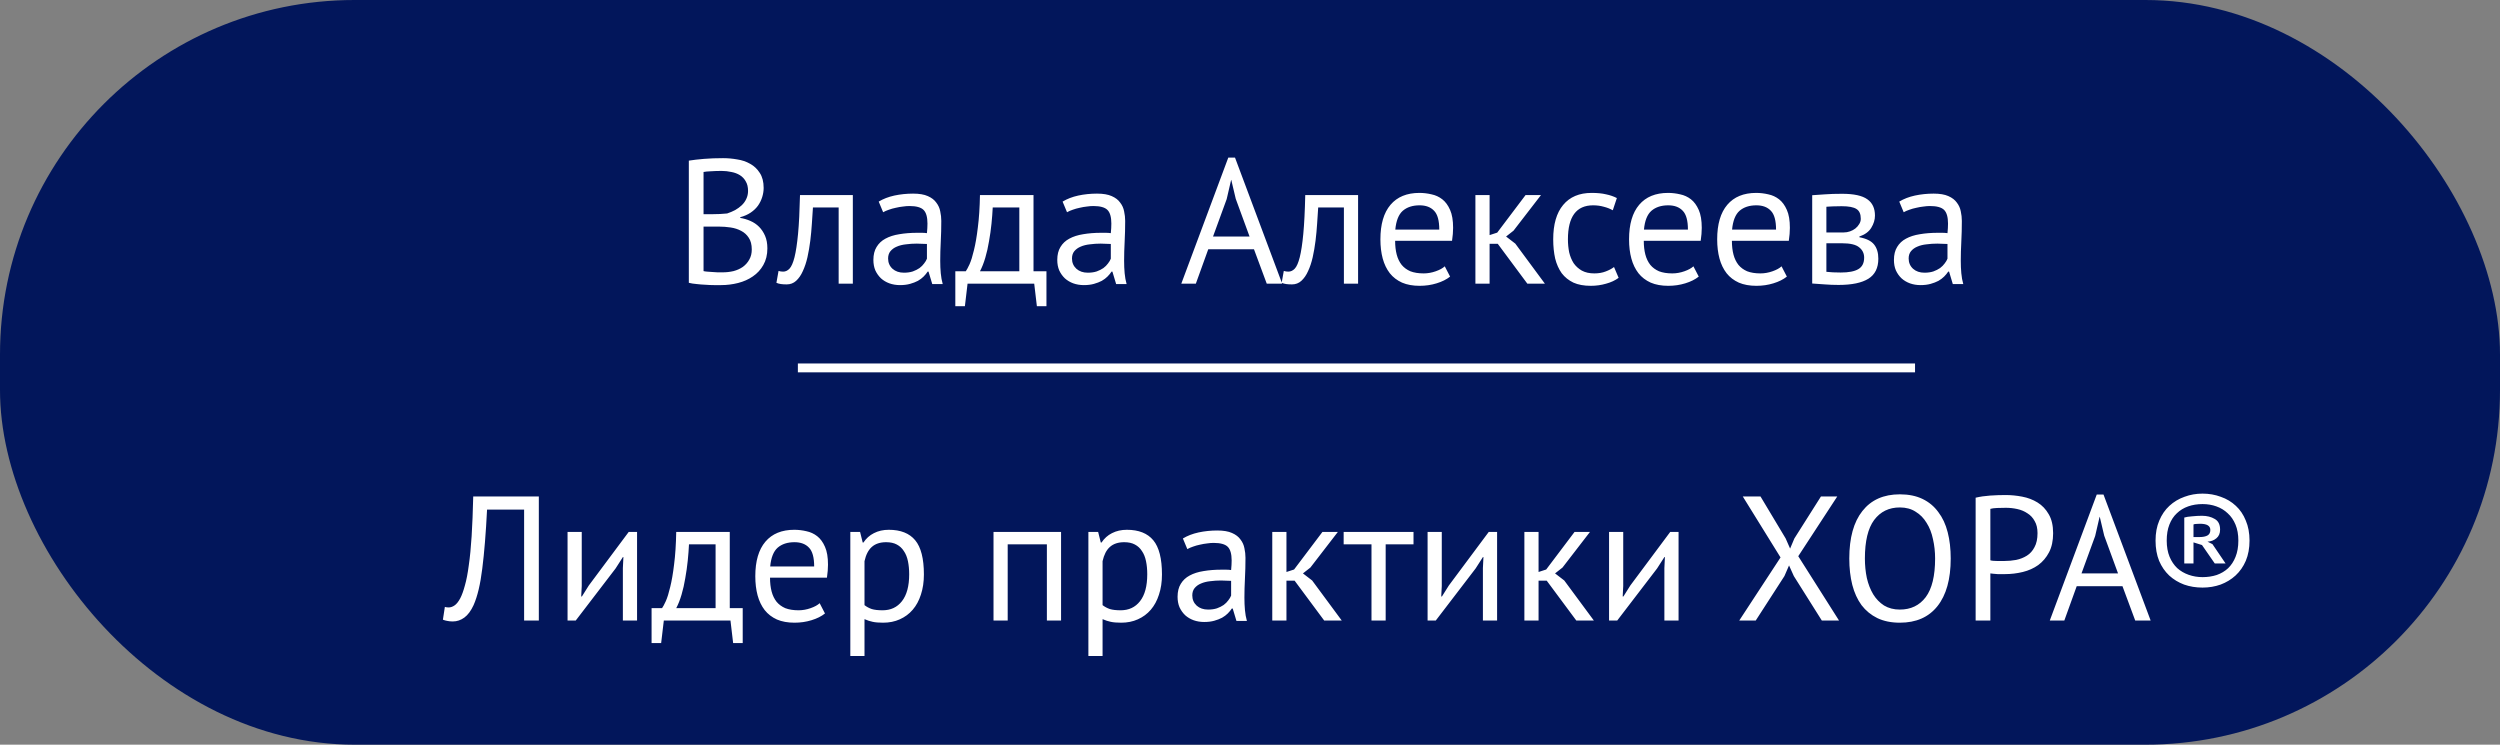
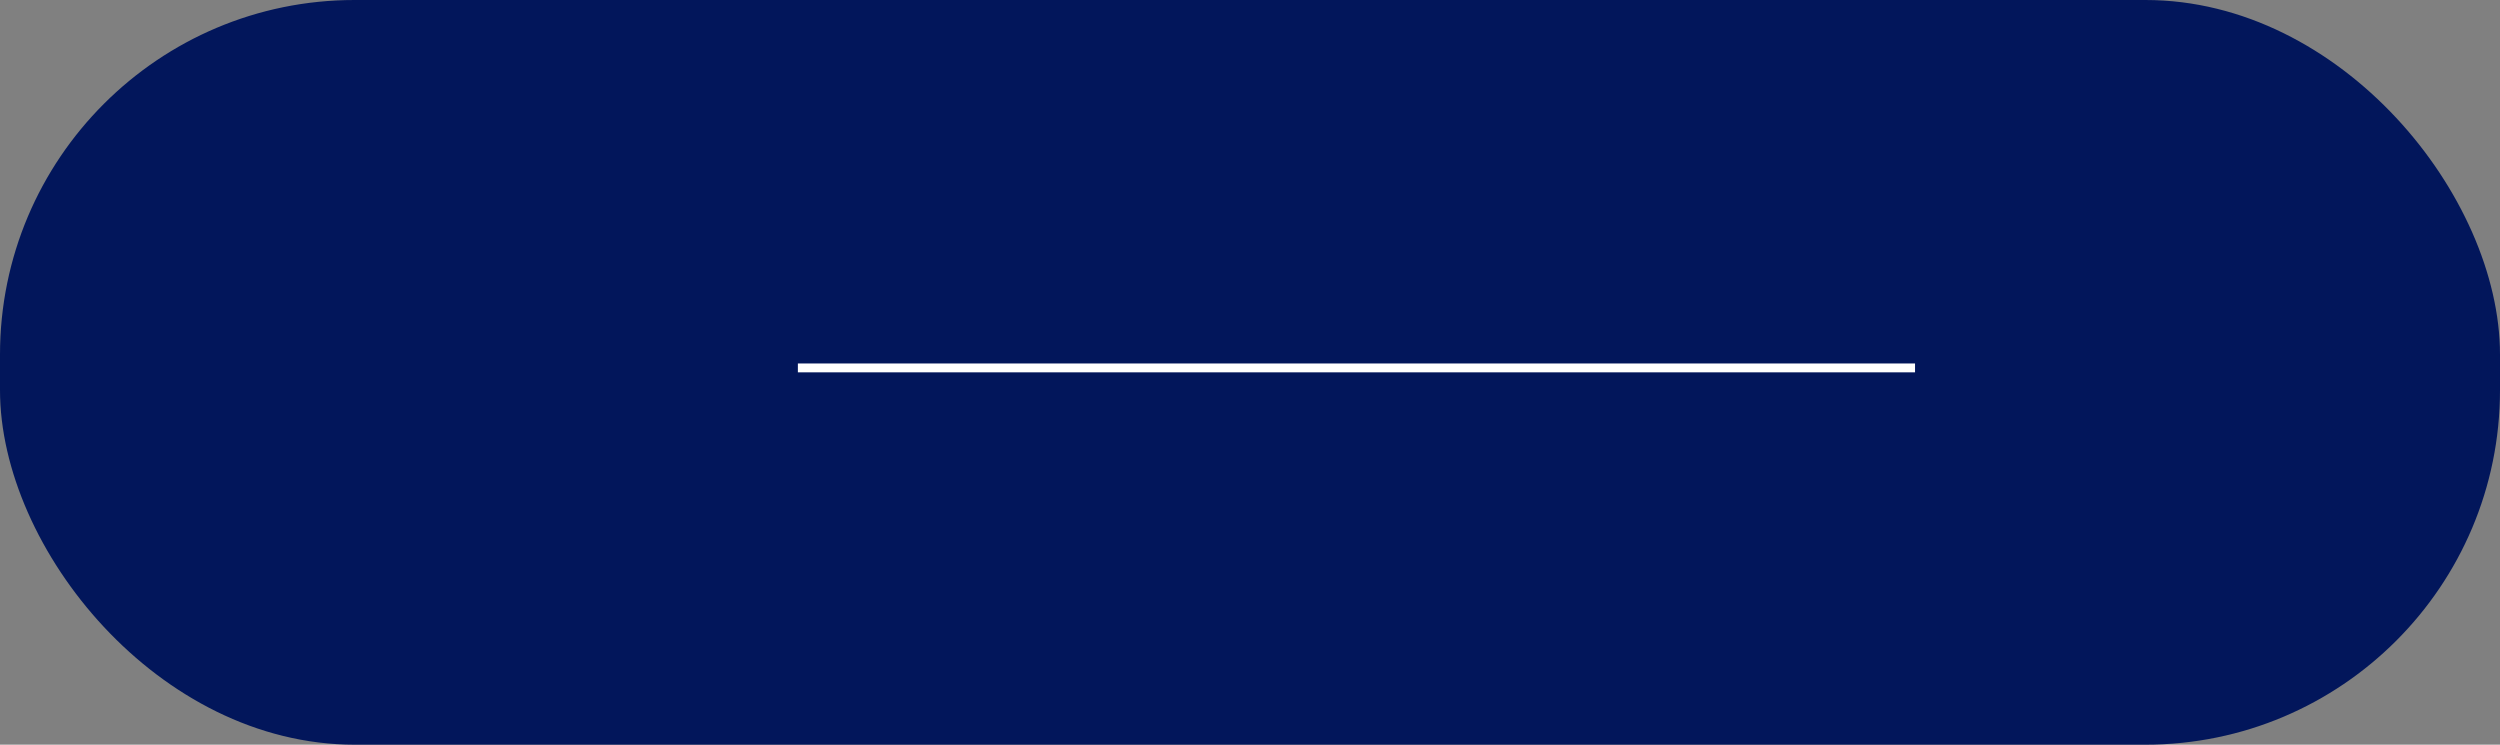
<svg xmlns="http://www.w3.org/2000/svg" width="141" height="42" viewBox="0 0 141 42" fill="none">
  <rect x="0" y="0" width="141" height="42" fill="#808080" stroke="none" />
  <rect width="141" height="42" rx="20" fill="#02165B" />
-   <path d="M43.07 10.6C43.07 10.767 43.043 10.937 42.99 11.11C42.937 11.283 42.857 11.447 42.75 11.6C42.643 11.747 42.507 11.877 42.34 11.99C42.173 12.103 41.977 12.19 41.75 12.25V12.29C41.95 12.323 42.14 12.38 42.32 12.46C42.507 12.54 42.67 12.65 42.81 12.79C42.95 12.93 43.063 13.1 43.15 13.3C43.237 13.5 43.28 13.737 43.28 14.01C43.28 14.37 43.203 14.683 43.05 14.95C42.903 15.21 42.707 15.423 42.46 15.59C42.22 15.757 41.943 15.88 41.63 15.96C41.317 16.04 40.997 16.08 40.67 16.08C40.557 16.08 40.423 16.08 40.27 16.08C40.117 16.08 39.957 16.073 39.79 16.06C39.623 16.053 39.457 16.04 39.29 16.02C39.123 16.007 38.977 15.983 38.85 15.95V9.06C39.097 9.02 39.383 8.987 39.71 8.96C40.037 8.933 40.393 8.92 40.78 8.92C41.04 8.92 41.303 8.943 41.57 8.99C41.843 9.03 42.09 9.113 42.31 9.24C42.53 9.36 42.71 9.53 42.85 9.75C42.997 9.97 43.07 10.253 43.07 10.6ZM40.75 15.36C40.963 15.36 41.17 15.337 41.37 15.29C41.57 15.237 41.747 15.157 41.9 15.05C42.053 14.937 42.173 14.8 42.26 14.64C42.353 14.48 42.4 14.29 42.4 14.07C42.4 13.797 42.343 13.577 42.23 13.41C42.123 13.243 41.98 13.113 41.8 13.02C41.627 12.927 41.43 12.863 41.21 12.83C40.99 12.797 40.77 12.78 40.55 12.78H39.68V15.29C39.727 15.303 39.793 15.313 39.88 15.32C39.967 15.327 40.06 15.333 40.16 15.34C40.26 15.347 40.363 15.353 40.47 15.36C40.577 15.36 40.67 15.36 40.75 15.36ZM40.2 12.08C40.313 12.08 40.45 12.077 40.61 12.07C40.77 12.063 40.903 12.053 41.01 12.04C41.17 11.987 41.32 11.923 41.46 11.85C41.6 11.77 41.723 11.68 41.83 11.58C41.943 11.473 42.03 11.353 42.09 11.22C42.157 11.08 42.19 10.93 42.19 10.77C42.19 10.55 42.147 10.37 42.06 10.23C41.98 10.083 41.87 9.967 41.73 9.88C41.59 9.793 41.43 9.733 41.25 9.7C41.07 9.66 40.887 9.64 40.7 9.64C40.48 9.64 40.277 9.647 40.09 9.66C39.91 9.667 39.773 9.68 39.68 9.7V12.08H40.2ZM47.3 11.7H45.85C45.83 11.98 45.81 12.283 45.79 12.61C45.77 12.93 45.74 13.253 45.7 13.58C45.66 13.9 45.606 14.21 45.54 14.51C45.473 14.803 45.386 15.063 45.28 15.29C45.18 15.517 45.053 15.7 44.9 15.84C44.753 15.973 44.577 16.04 44.37 16.04C44.243 16.04 44.133 16.033 44.04 16.02C43.947 16.007 43.863 15.983 43.79 15.95L43.91 15.28C43.99 15.307 44.077 15.32 44.17 15.32C44.303 15.32 44.423 15.263 44.53 15.15C44.636 15.037 44.73 14.823 44.81 14.51C44.89 14.19 44.956 13.75 45.01 13.19C45.063 12.63 45.1 11.9 45.12 11H48.1V16H47.3V11.7ZM49.559 11.37C49.812 11.217 50.106 11.103 50.439 11.03C50.779 10.957 51.133 10.92 51.499 10.92C51.846 10.92 52.123 10.967 52.329 11.06C52.542 11.153 52.703 11.277 52.809 11.43C52.922 11.577 52.996 11.74 53.029 11.92C53.069 12.1 53.089 12.28 53.089 12.46C53.089 12.86 53.079 13.25 53.059 13.63C53.039 14.01 53.029 14.37 53.029 14.71C53.029 14.957 53.039 15.19 53.059 15.41C53.079 15.63 53.116 15.833 53.169 16.02H52.579L52.369 15.32H52.319C52.259 15.413 52.182 15.507 52.089 15.6C52.002 15.687 51.896 15.767 51.769 15.84C51.642 15.907 51.496 15.963 51.329 16.01C51.163 16.057 50.972 16.08 50.759 16.08C50.546 16.08 50.346 16.047 50.159 15.98C49.979 15.913 49.822 15.82 49.689 15.7C49.556 15.573 49.449 15.423 49.369 15.25C49.296 15.077 49.259 14.88 49.259 14.66C49.259 14.367 49.319 14.123 49.439 13.93C49.559 13.73 49.726 13.573 49.939 13.46C50.159 13.34 50.419 13.257 50.719 13.21C51.026 13.157 51.362 13.13 51.729 13.13C51.822 13.13 51.913 13.13 51.999 13.13C52.093 13.13 52.186 13.137 52.279 13.15C52.299 12.95 52.309 12.77 52.309 12.61C52.309 12.243 52.236 11.987 52.089 11.84C51.943 11.693 51.676 11.62 51.289 11.62C51.176 11.62 51.053 11.63 50.919 11.65C50.792 11.663 50.659 11.687 50.519 11.72C50.386 11.747 50.256 11.783 50.129 11.83C50.009 11.87 49.903 11.917 49.809 11.97L49.559 11.37ZM50.979 15.38C51.166 15.38 51.333 15.357 51.479 15.31C51.626 15.257 51.752 15.193 51.859 15.12C51.966 15.04 52.053 14.953 52.119 14.86C52.193 14.767 52.246 14.677 52.279 14.59V13.76C52.186 13.753 52.089 13.75 51.989 13.75C51.896 13.743 51.803 13.74 51.709 13.74C51.502 13.74 51.299 13.753 51.099 13.78C50.906 13.8 50.733 13.843 50.579 13.91C50.432 13.97 50.312 14.057 50.219 14.17C50.133 14.277 50.089 14.413 50.089 14.58C50.089 14.813 50.172 15.007 50.339 15.16C50.506 15.307 50.719 15.38 50.979 15.38ZM59.02 17.27H58.48L58.33 16H54.57L54.42 17.27H53.88V15.3H54.47C54.523 15.227 54.593 15.097 54.68 14.91C54.767 14.717 54.85 14.45 54.93 14.11C55.017 13.763 55.09 13.337 55.15 12.83C55.217 12.317 55.257 11.707 55.27 11H58.29V15.3H59.02V17.27ZM57.49 15.3V11.7H55.99C55.977 11.98 55.953 12.287 55.92 12.62C55.887 12.947 55.84 13.277 55.78 13.61C55.727 13.937 55.657 14.247 55.57 14.54C55.483 14.833 55.383 15.087 55.27 15.3H57.49ZM59.93 11.37C60.184 11.217 60.477 11.103 60.81 11.03C61.15 10.957 61.504 10.92 61.87 10.92C62.217 10.92 62.494 10.967 62.7 11.06C62.914 11.153 63.074 11.277 63.18 11.43C63.294 11.577 63.367 11.74 63.4 11.92C63.44 12.1 63.46 12.28 63.46 12.46C63.46 12.86 63.45 13.25 63.43 13.63C63.41 14.01 63.4 14.37 63.4 14.71C63.4 14.957 63.41 15.19 63.43 15.41C63.45 15.63 63.487 15.833 63.54 16.02H62.95L62.74 15.32H62.69C62.63 15.413 62.554 15.507 62.46 15.6C62.374 15.687 62.267 15.767 62.14 15.84C62.014 15.907 61.867 15.963 61.7 16.01C61.534 16.057 61.344 16.08 61.13 16.08C60.917 16.08 60.717 16.047 60.53 15.98C60.35 15.913 60.194 15.82 60.06 15.7C59.927 15.573 59.82 15.423 59.74 15.25C59.667 15.077 59.63 14.88 59.63 14.66C59.63 14.367 59.69 14.123 59.81 13.93C59.93 13.73 60.097 13.573 60.31 13.46C60.53 13.34 60.79 13.257 61.09 13.21C61.397 13.157 61.734 13.13 62.1 13.13C62.194 13.13 62.284 13.13 62.37 13.13C62.464 13.13 62.557 13.137 62.65 13.15C62.67 12.95 62.68 12.77 62.68 12.61C62.68 12.243 62.607 11.987 62.46 11.84C62.314 11.693 62.047 11.62 61.66 11.62C61.547 11.62 61.424 11.63 61.29 11.65C61.164 11.663 61.03 11.687 60.89 11.72C60.757 11.747 60.627 11.783 60.5 11.83C60.38 11.87 60.274 11.917 60.18 11.97L59.93 11.37ZM61.35 15.38C61.537 15.38 61.704 15.357 61.85 15.31C61.997 15.257 62.124 15.193 62.23 15.12C62.337 15.04 62.424 14.953 62.49 14.86C62.564 14.767 62.617 14.677 62.65 14.59V13.76C62.557 13.753 62.46 13.75 62.36 13.75C62.267 13.743 62.174 13.74 62.08 13.74C61.874 13.74 61.67 13.753 61.47 13.78C61.277 13.8 61.104 13.843 60.95 13.91C60.804 13.97 60.684 14.057 60.59 14.17C60.504 14.277 60.46 14.413 60.46 14.58C60.46 14.813 60.544 15.007 60.71 15.16C60.877 15.307 61.09 15.38 61.35 15.38ZM70.725 14.06H68.145L67.445 16H66.625L69.275 8.89H69.655L72.315 16H71.445L70.725 14.06ZM68.415 13.34H70.475L69.695 11.21L69.445 10.15H69.435L69.185 11.23L68.415 13.34ZM75.796 11.7H74.346C74.326 11.98 74.306 12.283 74.286 12.61C74.266 12.93 74.236 13.253 74.196 13.58C74.156 13.9 74.103 14.21 74.036 14.51C73.969 14.803 73.883 15.063 73.776 15.29C73.676 15.517 73.549 15.7 73.396 15.84C73.249 15.973 73.073 16.04 72.866 16.04C72.739 16.04 72.629 16.033 72.536 16.02C72.443 16.007 72.359 15.983 72.286 15.95L72.406 15.28C72.486 15.307 72.573 15.32 72.666 15.32C72.799 15.32 72.919 15.263 73.026 15.15C73.133 15.037 73.226 14.823 73.306 14.51C73.386 14.19 73.453 13.75 73.506 13.19C73.559 12.63 73.596 11.9 73.616 11H76.596V16H75.796V11.7ZM81.785 15.6C81.585 15.76 81.332 15.887 81.025 15.98C80.725 16.073 80.405 16.12 80.065 16.12C79.685 16.12 79.355 16.06 79.075 15.94C78.795 15.813 78.565 15.637 78.385 15.41C78.205 15.177 78.072 14.9 77.985 14.58C77.899 14.26 77.855 13.9 77.855 13.5C77.855 12.647 78.045 11.997 78.425 11.55C78.805 11.103 79.349 10.88 80.055 10.88C80.282 10.88 80.509 10.907 80.735 10.96C80.962 11.007 81.165 11.1 81.345 11.24C81.525 11.38 81.672 11.58 81.785 11.84C81.899 12.093 81.955 12.43 81.955 12.85C81.955 13.07 81.935 13.313 81.895 13.58H78.685C78.685 13.873 78.715 14.133 78.775 14.36C78.835 14.587 78.929 14.78 79.055 14.94C79.182 15.093 79.345 15.213 79.545 15.3C79.752 15.38 80.002 15.42 80.295 15.42C80.522 15.42 80.749 15.38 80.975 15.3C81.202 15.22 81.372 15.127 81.485 15.02L81.785 15.6ZM80.065 11.58C79.672 11.58 79.355 11.683 79.115 11.89C78.882 12.097 78.742 12.45 78.695 12.95H81.175C81.175 12.443 81.079 12.09 80.885 11.89C80.692 11.683 80.419 11.58 80.065 11.58ZM84.473 13.75H84.013V16H83.213V11H84.013V13.26L84.443 13.12L86.043 11H86.913L85.363 13.01L84.943 13.34L85.463 13.74L87.133 16H86.143L84.473 13.75ZM91.291 15.67C91.091 15.817 90.855 15.927 90.581 16C90.308 16.08 90.021 16.12 89.721 16.12C89.335 16.12 89.008 16.06 88.741 15.94C88.475 15.813 88.255 15.637 88.081 15.41C87.915 15.177 87.791 14.9 87.711 14.58C87.638 14.253 87.601 13.893 87.601 13.5C87.601 12.653 87.788 12.007 88.161 11.56C88.535 11.107 89.071 10.88 89.771 10.88C90.091 10.88 90.361 10.907 90.581 10.96C90.808 11.007 91.011 11.077 91.191 11.17L90.961 11.86C90.808 11.773 90.638 11.707 90.451 11.66C90.265 11.607 90.065 11.58 89.851 11.58C88.905 11.58 88.431 12.22 88.431 13.5C88.431 13.753 88.455 13.997 88.501 14.23C88.555 14.457 88.638 14.66 88.751 14.84C88.871 15.013 89.025 15.153 89.211 15.26C89.405 15.367 89.641 15.42 89.921 15.42C90.161 15.42 90.375 15.383 90.561 15.31C90.755 15.237 90.911 15.153 91.031 15.06L91.291 15.67ZM95.809 15.6C95.609 15.76 95.355 15.887 95.049 15.98C94.749 16.073 94.429 16.12 94.089 16.12C93.709 16.12 93.379 16.06 93.099 15.94C92.819 15.813 92.589 15.637 92.409 15.41C92.229 15.177 92.095 14.9 92.009 14.58C91.922 14.26 91.879 13.9 91.879 13.5C91.879 12.647 92.069 11.997 92.449 11.55C92.829 11.103 93.372 10.88 94.079 10.88C94.305 10.88 94.532 10.907 94.759 10.96C94.985 11.007 95.189 11.1 95.369 11.24C95.549 11.38 95.695 11.58 95.809 11.84C95.922 12.093 95.979 12.43 95.979 12.85C95.979 13.07 95.959 13.313 95.919 13.58H92.709C92.709 13.873 92.739 14.133 92.799 14.36C92.859 14.587 92.952 14.78 93.079 14.94C93.205 15.093 93.369 15.213 93.569 15.3C93.775 15.38 94.025 15.42 94.319 15.42C94.545 15.42 94.772 15.38 94.999 15.3C95.225 15.22 95.395 15.127 95.509 15.02L95.809 15.6ZM94.089 11.58C93.695 11.58 93.379 11.683 93.139 11.89C92.905 12.097 92.765 12.45 92.719 12.95H95.199C95.199 12.443 95.102 12.09 94.909 11.89C94.715 11.683 94.442 11.58 94.089 11.58ZM100.779 15.6C100.579 15.76 100.326 15.887 100.019 15.98C99.719 16.073 99.399 16.12 99.059 16.12C98.679 16.12 98.349 16.06 98.069 15.94C97.789 15.813 97.559 15.637 97.379 15.41C97.199 15.177 97.066 14.9 96.979 14.58C96.893 14.26 96.849 13.9 96.849 13.5C96.849 12.647 97.039 11.997 97.419 11.55C97.799 11.103 98.343 10.88 99.049 10.88C99.276 10.88 99.503 10.907 99.729 10.96C99.956 11.007 100.159 11.1 100.339 11.24C100.519 11.38 100.666 11.58 100.779 11.84C100.893 12.093 100.949 12.43 100.949 12.85C100.949 13.07 100.929 13.313 100.889 13.58H97.679C97.679 13.873 97.709 14.133 97.769 14.36C97.829 14.587 97.923 14.78 98.049 14.94C98.176 15.093 98.339 15.213 98.539 15.3C98.746 15.38 98.996 15.42 99.289 15.42C99.516 15.42 99.743 15.38 99.969 15.3C100.196 15.22 100.366 15.127 100.479 15.02L100.779 15.6ZM99.059 11.58C98.666 11.58 98.349 11.683 98.109 11.89C97.876 12.097 97.736 12.45 97.689 12.95H100.169C100.169 12.443 100.073 12.09 99.879 11.89C99.686 11.683 99.413 11.58 99.059 11.58ZM102.208 11.01C102.441 10.997 102.684 10.98 102.938 10.96C103.198 10.94 103.518 10.93 103.898 10.93C104.558 10.93 105.031 11.033 105.318 11.24C105.604 11.44 105.748 11.747 105.748 12.16C105.748 12.393 105.678 12.623 105.538 12.85C105.404 13.07 105.181 13.233 104.868 13.34V13.38C105.261 13.453 105.538 13.59 105.698 13.79C105.858 13.99 105.938 14.257 105.938 14.59C105.938 15.11 105.751 15.487 105.378 15.72C105.004 15.953 104.444 16.07 103.698 16.07C103.418 16.07 103.158 16.06 102.918 16.04C102.678 16.027 102.441 16.01 102.208 15.99V11.01ZM103.008 15.33C103.134 15.343 103.258 15.353 103.378 15.36C103.504 15.367 103.651 15.37 103.818 15.37C104.264 15.37 104.594 15.307 104.808 15.18C105.028 15.053 105.138 14.837 105.138 14.53C105.138 14.29 105.044 14.097 104.858 13.95C104.678 13.797 104.354 13.72 103.888 13.72H103.008V15.33ZM103.988 13.11C104.108 13.11 104.224 13.09 104.338 13.05C104.451 13.01 104.551 12.957 104.638 12.89C104.731 12.817 104.804 12.733 104.858 12.64C104.918 12.547 104.948 12.447 104.948 12.34C104.948 12.073 104.868 11.89 104.708 11.79C104.548 11.683 104.268 11.63 103.868 11.63C103.654 11.63 103.484 11.633 103.358 11.64C103.238 11.647 103.121 11.653 103.008 11.66V13.11H103.988ZM107.118 11.37C107.371 11.217 107.664 11.103 107.998 11.03C108.338 10.957 108.691 10.92 109.058 10.92C109.404 10.92 109.681 10.967 109.888 11.06C110.101 11.153 110.261 11.277 110.368 11.43C110.481 11.577 110.554 11.74 110.588 11.92C110.628 12.1 110.648 12.28 110.648 12.46C110.648 12.86 110.638 13.25 110.618 13.63C110.598 14.01 110.588 14.37 110.588 14.71C110.588 14.957 110.598 15.19 110.618 15.41C110.638 15.63 110.674 15.833 110.728 16.02H110.138L109.928 15.32H109.878C109.818 15.413 109.741 15.507 109.648 15.6C109.561 15.687 109.454 15.767 109.328 15.84C109.201 15.907 109.054 15.963 108.888 16.01C108.721 16.057 108.531 16.08 108.318 16.08C108.104 16.08 107.904 16.047 107.718 15.98C107.538 15.913 107.381 15.82 107.248 15.7C107.114 15.573 107.008 15.423 106.928 15.25C106.854 15.077 106.818 14.88 106.818 14.66C106.818 14.367 106.878 14.123 106.998 13.93C107.118 13.73 107.284 13.573 107.498 13.46C107.718 13.34 107.978 13.257 108.278 13.21C108.584 13.157 108.921 13.13 109.288 13.13C109.381 13.13 109.471 13.13 109.558 13.13C109.651 13.13 109.744 13.137 109.838 13.15C109.858 12.95 109.868 12.77 109.868 12.61C109.868 12.243 109.794 11.987 109.648 11.84C109.501 11.693 109.234 11.62 108.848 11.62C108.734 11.62 108.611 11.63 108.478 11.65C108.351 11.663 108.218 11.687 108.078 11.72C107.944 11.747 107.814 11.783 107.688 11.83C107.568 11.87 107.461 11.917 107.368 11.97L107.118 11.37ZM108.538 15.38C108.724 15.38 108.891 15.357 109.038 15.31C109.184 15.257 109.311 15.193 109.418 15.12C109.524 15.04 109.611 14.953 109.678 14.86C109.751 14.767 109.804 14.677 109.838 14.59V13.76C109.744 13.753 109.648 13.75 109.548 13.75C109.454 13.743 109.361 13.74 109.268 13.74C109.061 13.74 108.858 13.753 108.658 13.78C108.464 13.8 108.291 13.843 108.138 13.91C107.991 13.97 107.871 14.057 107.778 14.17C107.691 14.277 107.648 14.413 107.648 14.58C107.648 14.813 107.731 15.007 107.898 15.16C108.064 15.307 108.278 15.38 108.538 15.38Z" fill="white" />
-   <path d="M29.56 28.74H27.47C27.403 30.073 27.313 31.183 27.2 32.07C27.093 32.95 26.93 33.637 26.71 34.13C26.563 34.45 26.39 34.683 26.19 34.83C25.99 34.977 25.773 35.05 25.54 35.05C25.42 35.05 25.317 35.04 25.23 35.02C25.143 35.007 25.06 34.983 24.98 34.95L25.09 34.23C25.157 34.25 25.227 34.26 25.3 34.26C25.413 34.26 25.523 34.223 25.63 34.15C25.743 34.077 25.853 33.94 25.96 33.74C26.053 33.56 26.14 33.32 26.22 33.02C26.307 32.72 26.38 32.34 26.44 31.88C26.507 31.42 26.56 30.873 26.6 30.24C26.64 29.6 26.67 28.853 26.69 28H30.39V35H29.56V28.74ZM35.13 32.04L35.16 31.42H35.13L34.72 32.06L32.47 35H32.01V30H32.81V33.05L32.78 33.64H32.82L33.21 33.02L35.46 30H35.93V35H35.13V32.04ZM41.889 36.27H41.349L41.199 35H37.439L37.289 36.27H36.749V34.3H37.339C37.393 34.227 37.463 34.097 37.549 33.91C37.636 33.717 37.719 33.45 37.799 33.11C37.886 32.763 37.959 32.337 38.019 31.83C38.086 31.317 38.126 30.707 38.139 30H41.159V34.3H41.889V36.27ZM40.359 34.3V30.7H38.859C38.846 30.98 38.823 31.287 38.789 31.62C38.756 31.947 38.709 32.277 38.649 32.61C38.596 32.937 38.526 33.247 38.439 33.54C38.353 33.833 38.253 34.087 38.139 34.3H40.359ZM46.529 34.6C46.329 34.76 46.076 34.887 45.769 34.98C45.469 35.073 45.149 35.12 44.809 35.12C44.429 35.12 44.099 35.06 43.819 34.94C43.539 34.813 43.309 34.637 43.129 34.41C42.949 34.177 42.816 33.9 42.729 33.58C42.643 33.26 42.599 32.9 42.599 32.5C42.599 31.647 42.789 30.997 43.169 30.55C43.549 30.103 44.093 29.88 44.799 29.88C45.026 29.88 45.253 29.907 45.479 29.96C45.706 30.007 45.909 30.1 46.089 30.24C46.269 30.38 46.416 30.58 46.529 30.84C46.643 31.093 46.699 31.43 46.699 31.85C46.699 32.07 46.679 32.313 46.639 32.58H43.429C43.429 32.873 43.459 33.133 43.519 33.36C43.579 33.587 43.673 33.78 43.799 33.94C43.926 34.093 44.089 34.213 44.289 34.3C44.496 34.38 44.746 34.42 45.039 34.42C45.266 34.42 45.493 34.38 45.719 34.3C45.946 34.22 46.116 34.127 46.229 34.02L46.529 34.6ZM44.809 30.58C44.416 30.58 44.099 30.683 43.859 30.89C43.626 31.097 43.486 31.45 43.439 31.95H45.919C45.919 31.443 45.823 31.09 45.629 30.89C45.436 30.683 45.163 30.58 44.809 30.58ZM47.958 30H48.508L48.657 30.6H48.697C48.851 30.367 49.047 30.19 49.288 30.07C49.534 29.943 49.814 29.88 50.127 29.88C50.794 29.88 51.291 30.077 51.617 30.47C51.944 30.863 52.108 31.507 52.108 32.4C52.108 32.82 52.051 33.2 51.938 33.54C51.831 33.873 51.678 34.157 51.477 34.39C51.278 34.623 51.034 34.803 50.748 34.93C50.468 35.057 50.154 35.12 49.807 35.12C49.561 35.12 49.364 35.103 49.218 35.07C49.078 35.043 48.924 34.993 48.758 34.92V37H47.958V30ZM49.977 30.58C49.638 30.58 49.367 30.67 49.167 30.85C48.974 31.023 48.837 31.29 48.758 31.65V34.13C48.877 34.223 49.014 34.297 49.167 34.35C49.321 34.397 49.524 34.42 49.778 34.42C50.237 34.42 50.601 34.25 50.867 33.91C51.141 33.563 51.278 33.057 51.278 32.39C51.278 32.117 51.254 31.87 51.208 31.65C51.161 31.423 51.084 31.233 50.977 31.08C50.877 30.92 50.744 30.797 50.578 30.71C50.417 30.623 50.218 30.58 49.977 30.58ZM59.044 30.7H56.834V35H56.034V30H59.844V35H59.044V30.7ZM61.385 30H61.935L62.085 30.6H62.125C62.279 30.367 62.475 30.19 62.715 30.07C62.962 29.943 63.242 29.88 63.555 29.88C64.222 29.88 64.719 30.077 65.045 30.47C65.372 30.863 65.535 31.507 65.535 32.4C65.535 32.82 65.479 33.2 65.365 33.54C65.259 33.873 65.105 34.157 64.905 34.39C64.705 34.623 64.462 34.803 64.175 34.93C63.895 35.057 63.582 35.12 63.235 35.12C62.989 35.12 62.792 35.103 62.645 35.07C62.505 35.043 62.352 34.993 62.185 34.92V37H61.385V30ZM63.405 30.58C63.065 30.58 62.795 30.67 62.595 30.85C62.402 31.023 62.265 31.29 62.185 31.65V34.13C62.305 34.223 62.442 34.297 62.595 34.35C62.749 34.397 62.952 34.42 63.205 34.42C63.665 34.42 64.029 34.25 64.295 33.91C64.569 33.563 64.705 33.057 64.705 32.39C64.705 32.117 64.682 31.87 64.635 31.65C64.589 31.423 64.512 31.233 64.405 31.08C64.305 30.92 64.172 30.797 64.005 30.71C63.845 30.623 63.645 30.58 63.405 30.58ZM66.715 30.37C66.969 30.217 67.262 30.103 67.595 30.03C67.935 29.957 68.289 29.92 68.655 29.92C69.002 29.92 69.279 29.967 69.485 30.06C69.699 30.153 69.859 30.277 69.965 30.43C70.079 30.577 70.152 30.74 70.185 30.92C70.225 31.1 70.245 31.28 70.245 31.46C70.245 31.86 70.235 32.25 70.215 32.63C70.195 33.01 70.185 33.37 70.185 33.71C70.185 33.957 70.195 34.19 70.215 34.41C70.235 34.63 70.272 34.833 70.325 35.02H69.735L69.525 34.32H69.475C69.415 34.413 69.339 34.507 69.245 34.6C69.159 34.687 69.052 34.767 68.925 34.84C68.799 34.907 68.652 34.963 68.485 35.01C68.319 35.057 68.129 35.08 67.915 35.08C67.702 35.08 67.502 35.047 67.315 34.98C67.135 34.913 66.979 34.82 66.845 34.7C66.712 34.573 66.605 34.423 66.525 34.25C66.452 34.077 66.415 33.88 66.415 33.66C66.415 33.367 66.475 33.123 66.595 32.93C66.715 32.73 66.882 32.573 67.095 32.46C67.315 32.34 67.575 32.257 67.875 32.21C68.182 32.157 68.519 32.13 68.885 32.13C68.979 32.13 69.069 32.13 69.155 32.13C69.249 32.13 69.342 32.137 69.435 32.15C69.455 31.95 69.465 31.77 69.465 31.61C69.465 31.243 69.392 30.987 69.245 30.84C69.099 30.693 68.832 30.62 68.445 30.62C68.332 30.62 68.209 30.63 68.075 30.65C67.949 30.663 67.815 30.687 67.675 30.72C67.542 30.747 67.412 30.783 67.285 30.83C67.165 30.87 67.059 30.917 66.965 30.97L66.715 30.37ZM68.135 34.38C68.322 34.38 68.489 34.357 68.635 34.31C68.782 34.257 68.909 34.193 69.015 34.12C69.122 34.04 69.209 33.953 69.275 33.86C69.349 33.767 69.402 33.677 69.435 33.59V32.76C69.342 32.753 69.245 32.75 69.145 32.75C69.052 32.743 68.959 32.74 68.865 32.74C68.659 32.74 68.455 32.753 68.255 32.78C68.062 32.8 67.889 32.843 67.735 32.91C67.589 32.97 67.469 33.057 67.375 33.17C67.289 33.277 67.245 33.413 67.245 33.58C67.245 33.813 67.329 34.007 67.495 34.16C67.662 34.307 67.875 34.38 68.135 34.38ZM73.016 32.75H72.556V35H71.756V30H72.556V32.26L72.986 32.12L74.586 30H75.456L73.906 32.01L73.486 32.34L74.006 32.74L75.676 35H74.686L73.016 32.75ZM79.722 30.7H78.152V35H77.352V30.7H75.782V30H79.722V30.7ZM83.636 32.04L83.666 31.42H83.636L83.226 32.06L80.976 35H80.516V30H81.316V33.05L81.286 33.64H81.326L81.716 33.02L83.966 30H84.436V35H83.636V32.04ZM87.235 32.75H86.775V35H85.975V30H86.775V32.26L87.205 32.12L88.805 30H89.675L88.125 32.01L87.705 32.34L88.225 32.74L89.895 35H88.905L87.235 32.75ZM93.871 32.04L93.9 31.42H93.871L93.46 32.06L91.21 35H90.751V30H91.55V33.05L91.52 33.64H91.561L91.951 33.02L94.201 30H94.671V35H93.871V32.04ZM100.422 31.44L98.292 28H99.292L100.712 30.37L100.962 30.94L101.202 30.37L102.702 28H103.622L101.422 31.37L103.722 35H102.752L101.172 32.49L100.902 31.89L100.642 32.49L99.022 35H98.092L100.422 31.44ZM104.3 31.5C104.3 30.333 104.547 29.44 105.04 28.82C105.534 28.193 106.237 27.88 107.15 27.88C107.644 27.88 108.07 27.967 108.43 28.14C108.79 28.313 109.087 28.56 109.32 28.88C109.56 29.193 109.737 29.573 109.85 30.02C109.964 30.46 110.02 30.953 110.02 31.5C110.02 32.667 109.77 33.563 109.27 34.19C108.777 34.81 108.07 35.12 107.15 35.12C106.664 35.12 106.24 35.033 105.88 34.86C105.527 34.687 105.23 34.443 104.99 34.13C104.757 33.81 104.584 33.43 104.47 32.99C104.357 32.543 104.3 32.047 104.3 31.5ZM105.18 31.5C105.18 31.887 105.217 32.253 105.29 32.6C105.37 32.947 105.49 33.253 105.65 33.52C105.81 33.78 106.014 33.99 106.26 34.15C106.514 34.303 106.81 34.38 107.15 34.38C107.77 34.38 108.257 34.147 108.61 33.68C108.964 33.207 109.14 32.48 109.14 31.5C109.14 31.12 109.1 30.757 109.02 30.41C108.947 30.057 108.827 29.75 108.66 29.49C108.5 29.223 108.294 29.013 108.04 28.86C107.794 28.7 107.497 28.62 107.15 28.62C106.537 28.62 106.054 28.857 105.7 29.33C105.354 29.797 105.18 30.52 105.18 31.5ZM111.426 28.07C111.68 28.01 111.953 27.97 112.246 27.95C112.54 27.93 112.83 27.92 113.116 27.92C113.423 27.92 113.733 27.95 114.046 28.01C114.366 28.07 114.656 28.18 114.916 28.34C115.176 28.5 115.386 28.72 115.546 29C115.713 29.28 115.796 29.637 115.796 30.07C115.796 30.497 115.72 30.857 115.566 31.15C115.413 31.443 115.21 31.683 114.956 31.87C114.703 32.05 114.413 32.18 114.086 32.26C113.76 32.34 113.423 32.38 113.076 32.38C113.043 32.38 112.986 32.38 112.906 32.38C112.833 32.38 112.753 32.38 112.666 32.38C112.586 32.373 112.506 32.367 112.426 32.36C112.346 32.353 112.29 32.347 112.256 32.34V35H111.426V28.07ZM113.136 28.64C112.963 28.64 112.796 28.643 112.636 28.65C112.476 28.657 112.35 28.673 112.256 28.7V31.6C112.29 31.613 112.343 31.623 112.416 31.63C112.49 31.63 112.566 31.633 112.646 31.64C112.726 31.64 112.803 31.64 112.876 31.64C112.95 31.64 113.003 31.64 113.036 31.64C113.263 31.64 113.486 31.62 113.706 31.58C113.933 31.533 114.136 31.453 114.316 31.34C114.496 31.227 114.64 31.067 114.746 30.86C114.86 30.653 114.916 30.39 114.916 30.07C114.916 29.797 114.863 29.57 114.756 29.39C114.656 29.203 114.52 29.057 114.346 28.95C114.18 28.837 113.99 28.757 113.776 28.71C113.563 28.663 113.35 28.64 113.136 28.64ZM119.707 33.06H117.127L116.427 35H115.607L118.257 27.89H118.637L121.297 35H120.427L119.707 33.06ZM117.397 32.34H119.457L118.677 30.21L118.427 29.15H118.417L118.167 30.23L117.397 32.34ZM121.573 30.49C121.573 30.063 121.643 29.687 121.783 29.36C121.923 29.027 122.113 28.75 122.353 28.53C122.599 28.303 122.883 28.133 123.203 28.02C123.523 27.9 123.863 27.84 124.223 27.84C124.589 27.84 124.933 27.9 125.253 28.02C125.579 28.133 125.863 28.303 126.103 28.53C126.343 28.75 126.529 29.027 126.663 29.36C126.803 29.687 126.873 30.063 126.873 30.49C126.873 30.917 126.803 31.297 126.663 31.63C126.523 31.957 126.329 32.233 126.083 32.46C125.843 32.68 125.563 32.85 125.243 32.97C124.923 33.083 124.583 33.14 124.223 33.14C123.849 33.14 123.503 33.083 123.183 32.97C122.863 32.85 122.583 32.68 122.343 32.46C122.103 32.233 121.913 31.957 121.773 31.63C121.639 31.297 121.573 30.917 121.573 30.49ZM122.203 30.49C122.203 30.837 122.256 31.14 122.363 31.4C122.469 31.653 122.613 31.867 122.793 32.04C122.979 32.207 123.196 32.333 123.443 32.42C123.689 32.507 123.949 32.55 124.223 32.55C124.509 32.55 124.776 32.51 125.023 32.43C125.269 32.343 125.483 32.217 125.663 32.05C125.843 31.877 125.983 31.663 126.083 31.41C126.189 31.15 126.243 30.843 126.243 30.49C126.243 30.143 126.189 29.843 126.083 29.59C125.976 29.33 125.829 29.117 125.643 28.95C125.463 28.777 125.249 28.647 125.003 28.56C124.763 28.473 124.503 28.43 124.223 28.43C123.929 28.43 123.659 28.473 123.413 28.56C123.166 28.647 122.953 28.777 122.773 28.95C122.593 29.117 122.453 29.33 122.353 29.59C122.253 29.843 122.203 30.143 122.203 30.49ZM123.193 29.19C123.299 29.157 123.449 29.133 123.643 29.12C123.836 29.1 124.019 29.09 124.193 29.09C124.473 29.09 124.713 29.15 124.913 29.27C125.113 29.383 125.213 29.583 125.213 29.87C125.213 30.083 125.143 30.247 125.003 30.36C124.869 30.473 124.703 30.537 124.503 30.55L124.783 30.69L125.523 31.78H124.913L124.193 30.74L123.713 30.59V31.78H123.193V29.19ZM124.083 29.54C124.009 29.54 123.939 29.543 123.873 29.55C123.806 29.55 123.753 29.56 123.713 29.58V30.29H124.053C124.246 30.29 124.396 30.26 124.503 30.2C124.609 30.14 124.663 30.037 124.663 29.89C124.663 29.657 124.469 29.54 124.083 29.54Z" fill="white" />
  <line x1="45" y1="20.75" x2="108.008" y2="20.75" stroke="white" stroke-width="0.5" />
</svg>